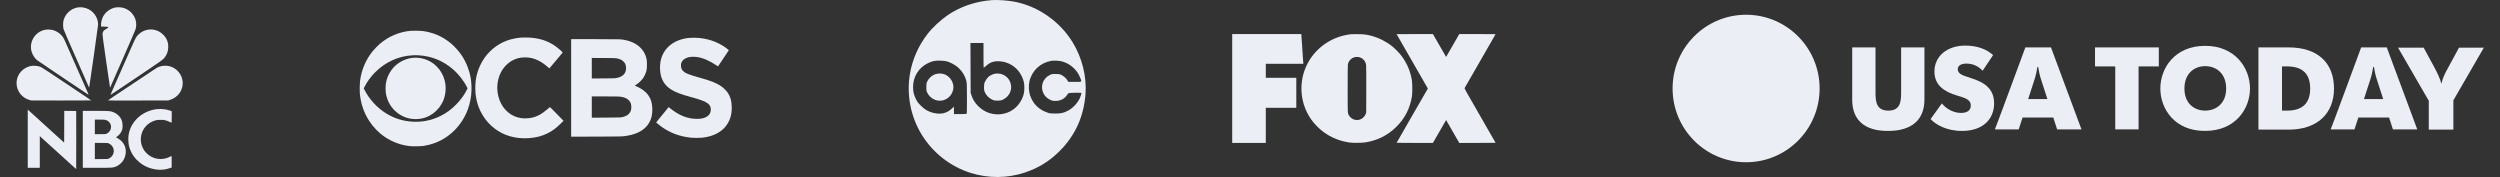
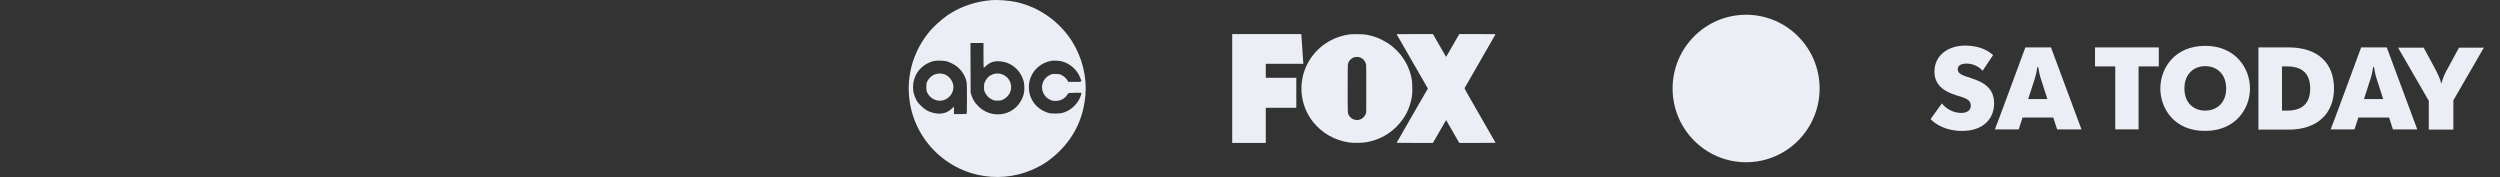
<svg xmlns="http://www.w3.org/2000/svg" width="339" height="24" viewBox="0 0 339 24" fill="none">
  <rect x="0" y="0" width="339" height="24" fill="#333333" stroke="none" />
-   <path fill-rule="evenodd" clip-rule="evenodd" d="M10.588 1C9.641 1.149 8.891 1.807 8.624 2.722C8.541 3.007 8.535 3.662 8.613 3.936C8.64 4.033 8.855 4.552 9.092 5.09C9.328 5.628 9.889 6.902 10.337 7.922C10.786 8.942 11.343 10.209 11.576 10.738C11.809 11.266 12.017 11.742 12.04 11.795C12.068 11.862 12.085 11.879 12.096 11.85C12.132 11.756 13.304 3.487 13.304 3.329C13.303 2.467 12.782 1.636 12 1.245C11.572 1.031 11.011 0.934 10.588 1ZM15.746 0.998C14.983 1.119 14.3 1.609 13.958 2.282C13.78 2.632 13.667 3.17 13.708 3.475L13.726 3.609H14.067C14.734 3.609 14.843 3.69 14.455 3.897C14.335 3.961 14.194 4.048 14.141 4.09C14.022 4.184 13.92 4.398 13.898 4.598C13.886 4.713 14.004 5.596 14.394 8.304C14.676 10.258 14.912 11.864 14.919 11.871C14.926 11.878 14.95 11.842 14.972 11.791C14.993 11.741 15.754 10.012 16.662 7.951C17.57 5.889 18.343 4.097 18.381 3.968C18.804 2.524 17.707 1.038 16.18 0.986C16.02 0.98 15.825 0.986 15.746 0.998ZM6.139 4.035C5.414 4.172 4.817 4.611 4.472 5.26C4.177 5.815 4.113 6.451 4.292 7.033C4.418 7.442 4.736 7.93 5.025 8.158C5.084 8.205 6.066 8.871 7.207 9.638C8.347 10.406 9.411 11.123 9.571 11.231C10.655 11.968 12.009 12.871 12.018 12.862C12.024 12.856 11.966 12.71 11.889 12.536C11.813 12.363 11.691 12.085 11.618 11.919C11.545 11.752 11.19 10.949 10.83 10.133C9.872 7.965 9.033 6.065 8.85 5.649C8.648 5.189 8.529 4.995 8.302 4.755C7.988 4.425 7.587 4.185 7.16 4.074C6.886 4.002 6.408 3.984 6.139 4.035ZM20.009 4.035C19.519 4.127 19.105 4.35 18.738 4.72C18.482 4.976 18.375 5.164 18.005 5.999C17.834 6.384 17.629 6.848 17.548 7.029C17.412 7.336 16.828 8.657 15.751 11.095C15.504 11.654 15.226 12.281 15.134 12.489C15.043 12.696 14.976 12.866 14.988 12.866C14.999 12.866 15.393 12.608 15.863 12.292C16.334 11.975 17.136 11.437 17.645 11.095C22.276 7.985 22.139 8.083 22.419 7.668C22.691 7.263 22.816 6.844 22.816 6.333C22.816 5.673 22.574 5.121 22.077 4.65C21.519 4.121 20.759 3.895 20.009 4.035ZM4.12 8.963C3.661 9.063 3.2 9.327 2.876 9.675C2.169 10.436 2.043 11.536 2.56 12.438C2.865 12.969 3.356 13.354 3.971 13.545L4.22 13.622L8.292 13.629C10.531 13.633 12.363 13.627 12.363 13.616C12.362 13.604 12.042 13.382 11.651 13.123C11.26 12.864 9.783 11.878 8.37 10.932C6.957 9.986 5.722 9.175 5.626 9.13C5.328 8.991 5.084 8.936 4.704 8.923C4.434 8.914 4.307 8.922 4.12 8.963ZM21.931 8.953C21.69 9.002 21.455 9.086 21.269 9.19C21.137 9.263 20.052 9.984 16.995 12.029C16.631 12.273 15.965 12.717 15.516 13.016C15.068 13.315 14.682 13.577 14.659 13.598C14.624 13.632 15.195 13.636 18.71 13.629L22.802 13.621L23.01 13.558C23.842 13.306 24.451 12.709 24.682 11.919C25.065 10.609 24.22 9.23 22.866 8.954C22.612 8.902 22.181 8.902 21.931 8.953ZM21.392 14.789C19.335 14.968 17.688 16.459 17.424 18.38C17.381 18.693 17.401 19.327 17.465 19.646C17.775 21.209 19.02 22.474 20.645 22.88C21.499 23.093 22.266 23.064 23.061 22.788L23.273 22.714L23.28 21.959C23.284 21.544 23.282 21.19 23.275 21.172C23.267 21.151 23.193 21.176 23.06 21.247C21.976 21.821 20.648 21.602 19.811 20.713C19.589 20.478 19.491 20.333 19.344 20.026C18.914 19.124 19.041 18.029 19.665 17.249C20.036 16.785 20.507 16.482 21.123 16.31C21.338 16.25 21.995 16.228 22.249 16.273C22.501 16.317 22.869 16.445 23.083 16.563C23.177 16.615 23.261 16.657 23.27 16.657C23.279 16.657 23.286 16.305 23.286 15.875V15.093L23.21 15.054C23.086 14.99 22.681 14.876 22.429 14.834C22.112 14.781 21.694 14.762 21.392 14.789ZM3.764 18.811V22.755H4.58H5.396V20.61V18.464L5.513 18.567C5.648 18.687 6.031 19.033 6.53 19.486C6.721 19.66 7.43 20.303 8.106 20.915C8.781 21.527 9.554 22.228 9.823 22.474C10.092 22.719 10.32 22.92 10.329 22.92C10.338 22.92 10.342 21.149 10.338 18.985L10.331 15.05L9.523 15.043L8.714 15.036L8.707 17.188L8.7 19.341L7.898 18.613C7.457 18.212 6.816 17.63 6.473 17.319C6.13 17.008 5.428 16.37 4.913 15.902C4.398 15.433 3.928 15.009 3.87 14.959L3.764 14.867V18.811ZM11.23 18.896V22.755H13.149C15.221 22.755 15.277 22.752 15.665 22.607C15.956 22.497 16.171 22.354 16.43 22.097C16.617 21.911 16.693 21.81 16.797 21.609C17.161 20.907 17.145 20.081 16.758 19.486C16.549 19.164 16.238 18.887 15.879 18.702L15.73 18.626L15.81 18.568C16.23 18.265 16.482 17.921 16.581 17.517C16.653 17.221 16.628 16.695 16.529 16.39C16.355 15.861 15.919 15.421 15.354 15.204C14.93 15.042 14.851 15.037 12.955 15.037H11.23V18.896ZM14.359 16.272C14.674 16.37 14.938 16.637 15.023 16.946C15.146 17.393 14.931 17.875 14.51 18.094L14.341 18.182L13.601 18.19L12.861 18.199V17.208V16.218H13.522C14.104 16.218 14.204 16.224 14.359 16.272ZM14.774 19.463C15.204 19.664 15.458 20.091 15.426 20.562C15.399 20.954 15.165 21.293 14.8 21.472L14.619 21.56L13.74 21.569L12.861 21.577V20.475V19.373L13.739 19.382L14.617 19.39L14.774 19.463Z" fill="#EBEEF5" />
-   <path fill-rule="evenodd" clip-rule="evenodd" d="M55.66 4.177C54.085 4.339 52.696 4.933 51.482 5.966C51.239 6.173 50.749 6.678 50.536 6.941C49.598 8.1 49.029 9.44 48.82 10.981C48.777 11.3 48.76 12.284 48.791 12.658C48.872 13.627 49.12 14.565 49.523 15.425C49.699 15.803 49.819 16.017 50.065 16.396C50.353 16.841 50.642 17.201 51.028 17.595C51.648 18.228 52.238 18.662 53.01 19.052C53.856 19.479 54.71 19.729 55.631 19.819C55.979 19.853 57.062 19.835 57.375 19.79C59.705 19.456 61.658 18.128 62.869 16.054C63.736 14.569 64.102 12.709 63.877 10.931C63.721 9.698 63.26 8.472 62.57 7.458C62.194 6.905 61.581 6.234 61.076 5.824C59.98 4.933 58.767 4.409 57.326 4.205C57.059 4.167 55.942 4.149 55.66 4.177ZM70.638 5.096C70.257 5.121 69.761 5.206 69.318 5.323C67.868 5.706 66.6 6.586 65.715 7.825C65.242 8.488 64.856 9.328 64.66 10.125C64.513 10.721 64.453 11.239 64.452 11.917C64.452 12.467 64.471 12.708 64.55 13.195C64.831 14.906 65.741 16.424 67.104 17.455C68.365 18.409 69.977 18.855 71.712 18.731C72.692 18.661 73.457 18.466 74.21 18.097C74.902 17.757 75.426 17.369 76.078 16.715L76.413 16.378L75.497 15.441C74.703 14.629 74.577 14.508 74.549 14.53C74.531 14.543 74.415 14.644 74.292 14.754C73.532 15.428 72.837 15.812 72.097 15.963C70.749 16.24 69.517 15.89 68.627 14.979C67.429 13.752 67.09 11.716 67.808 10.059C68.175 9.21 68.831 8.51 69.617 8.129C70.075 7.906 70.523 7.8 71.074 7.785C71.799 7.765 72.358 7.887 72.989 8.202C73.436 8.425 73.775 8.656 74.232 9.047C74.376 9.171 74.497 9.27 74.499 9.266C74.502 9.263 74.905 8.786 75.395 8.207C75.885 7.629 76.291 7.143 76.296 7.128C76.317 7.074 75.666 6.506 75.27 6.231C74.302 5.561 73.225 5.2 71.906 5.103C71.644 5.084 70.885 5.08 70.638 5.096ZM93.687 5.125C92.434 5.18 91.303 5.643 90.552 6.41C89.729 7.252 89.377 8.402 89.531 9.753C89.648 10.79 90.126 11.572 90.976 12.117C91.586 12.508 92.304 12.783 93.716 13.165C94.94 13.497 95.524 13.711 95.905 13.971C96.25 14.205 96.388 14.465 96.385 14.872C96.382 15.32 96.153 15.673 95.727 15.884C95.392 16.05 95.035 16.119 94.504 16.119C93.259 16.121 92.105 15.668 90.897 14.703L90.671 14.522L90.617 14.587C90.125 15.181 88.977 16.588 88.977 16.596C88.977 16.618 89.421 16.982 89.664 17.159C90.831 18.011 92.177 18.514 93.716 18.673C94.023 18.705 94.872 18.705 95.175 18.674C96.295 18.556 97.194 18.217 97.894 17.648C98.446 17.199 98.889 16.51 99.075 15.811C99.182 15.407 99.225 15.058 99.224 14.58C99.224 13.758 99.067 13.163 98.699 12.594C98.554 12.37 98.135 11.941 97.884 11.761C97.205 11.273 96.444 10.962 94.889 10.537C93.419 10.135 92.897 9.92 92.59 9.588C92.475 9.463 92.424 9.371 92.375 9.199C92.328 9.034 92.328 8.734 92.374 8.575C92.486 8.192 92.834 7.901 93.342 7.767C93.615 7.695 94.115 7.679 94.486 7.729C95.313 7.841 96.157 8.201 97.153 8.866C97.267 8.943 97.362 9.004 97.364 9.002C97.365 9 97.696 8.507 98.098 7.908C98.501 7.308 98.83 6.81 98.83 6.799C98.83 6.782 98.628 6.622 98.387 6.447C98.333 6.408 98.194 6.316 98.079 6.244C96.794 5.434 95.304 5.055 93.687 5.125ZM77.447 11.918V18.533L80.812 18.524C84.223 18.515 84.306 18.514 84.858 18.438C86.842 18.165 88.078 17.195 88.385 15.671C88.509 15.057 88.473 14.247 88.296 13.687C88.166 13.276 87.893 12.83 87.588 12.535C87.25 12.207 86.769 11.903 86.242 11.684C86.153 11.647 86.08 11.612 86.08 11.606C86.08 11.6 86.139 11.559 86.21 11.516C86.56 11.303 86.948 10.95 87.184 10.629C87.32 10.443 87.514 10.057 87.586 9.827C87.699 9.468 87.725 9.26 87.724 8.736C87.723 8.314 87.718 8.227 87.679 8.046C87.618 7.757 87.548 7.538 87.449 7.327C86.989 6.345 86.043 5.678 84.749 5.425C84.176 5.313 84.326 5.317 80.753 5.309L77.447 5.302V11.918ZM56.764 7.498C58.519 7.602 60.069 8.233 61.415 9.389C62.186 10.051 62.931 11.005 63.337 11.847L63.4 11.979L63.298 12.186C62.963 12.87 62.494 13.515 61.87 14.153C61.193 14.844 60.571 15.304 59.76 15.711C58.632 16.277 57.404 16.549 56.153 16.51C54.788 16.468 53.526 16.094 52.381 15.39C51.145 14.632 50.047 13.437 49.426 12.179L49.327 11.977L49.45 11.735C49.783 11.082 50.274 10.409 50.83 9.842C52.222 8.425 54.019 7.601 55.941 7.499C56.37 7.477 56.399 7.477 56.764 7.498ZM55.956 7.843C54.851 7.951 53.765 8.568 53.107 9.463C52.671 10.056 52.413 10.686 52.311 11.406C52.271 11.689 52.271 12.26 52.312 12.555C52.64 14.963 54.866 16.556 57.214 16.064C58.72 15.748 59.944 14.542 60.308 13.014C60.432 12.495 60.464 11.868 60.391 11.373C60.29 10.684 60.022 10.027 59.616 9.473C59.475 9.282 59.134 8.919 58.95 8.765C58.118 8.07 57.038 7.737 55.956 7.843ZM83.629 7.907C83.86 7.955 84.098 8.035 84.256 8.118C84.447 8.218 84.692 8.468 84.774 8.646C84.89 8.897 84.927 9.251 84.867 9.541C84.75 10.108 84.308 10.452 83.517 10.591C83.358 10.619 83.099 10.625 81.788 10.633L80.246 10.641V9.25V7.858L81.857 7.866C83.251 7.873 83.49 7.879 83.629 7.907ZM84.103 13.105C84.645 13.177 85.005 13.33 85.273 13.602C85.506 13.838 85.607 14.11 85.608 14.505C85.61 14.935 85.52 15.18 85.263 15.442C85.131 15.578 85.072 15.622 84.917 15.698C84.814 15.749 84.659 15.81 84.573 15.834C84.187 15.941 84.236 15.939 82.172 15.947L80.246 15.955V14.515V13.075H82.058C83.572 13.075 83.908 13.08 84.103 13.105Z" fill="#EBEEF5" />
  <path fill-rule="evenodd" clip-rule="evenodd" d="M134.505 0.016C132.329 0.177 130.236 0.884 128.544 2.029C127.61 2.66 126.457 3.726 125.815 4.551C124.556 6.168 123.729 8.02 123.396 9.964C122.903 12.849 123.475 15.815 125.003 18.289C126.514 20.736 128.871 22.576 131.602 23.442C134.02 24.208 136.663 24.185 139.035 23.375C140.864 22.752 142.333 21.838 143.686 20.484C145.802 18.367 146.965 15.801 147.195 12.746C147.372 10.384 146.727 7.803 145.438 5.715C143.714 2.922 140.842 0.901 137.677 0.251C136.78 0.067 135.299 -0.043 134.505 0.016ZM133.361 7.514C133.361 8.441 133.374 9.2 133.39 9.2C133.406 9.2 133.548 9.082 133.704 8.937C134.235 8.448 134.791 8.26 135.546 8.313C136.054 8.349 136.429 8.446 136.867 8.654C137.594 9 138.172 9.575 138.536 10.316C138.81 10.873 138.905 11.283 138.905 11.907C138.905 12.531 138.81 12.941 138.536 13.498C137.409 15.79 134.36 16.208 132.569 14.316C132.177 13.903 131.927 13.493 131.75 12.976L131.62 12.596L131.606 9.212L131.593 5.828H132.477H133.361V7.514ZM128.377 8.316C128.785 8.426 129.379 8.728 129.749 9.012C130.35 9.474 130.838 10.211 131.025 10.939C131.112 11.275 131.119 11.471 131.119 13.358C131.119 15.187 131.111 15.415 131.044 15.44C131.002 15.456 130.605 15.469 130.161 15.469H129.355V14.965V14.461L129.046 14.748C128.354 15.393 127.496 15.566 126.438 15.274C125.82 15.103 125.379 14.838 124.869 14.331C124.476 13.941 124.383 13.816 124.194 13.427C123.906 12.834 123.805 12.397 123.81 11.765C123.822 10.392 124.58 9.18 125.802 8.579C126.412 8.279 126.791 8.199 127.495 8.22C127.838 8.231 128.212 8.271 128.377 8.316ZM144.05 8.338C145.185 8.668 146.082 9.494 146.497 10.591C146.703 11.136 146.757 11.1 145.741 11.1H144.863L144.743 10.895C144.577 10.614 144.232 10.308 143.908 10.157C143.669 10.046 143.58 10.031 143.137 10.031C142.68 10.031 142.612 10.043 142.351 10.171C141.405 10.633 141.029 11.732 141.497 12.665C141.696 13.06 141.987 13.338 142.413 13.536C142.692 13.666 142.78 13.684 143.137 13.683C143.806 13.681 144.368 13.389 144.703 12.869C144.841 12.654 144.876 12.629 145.076 12.602C145.197 12.585 145.607 12.572 145.986 12.572C146.567 12.572 146.672 12.583 146.65 12.64C146.636 12.678 146.599 12.8 146.569 12.912C146.352 13.715 145.619 14.591 144.812 15.011C144.218 15.321 143.869 15.398 143.089 15.395C142.463 15.393 142.362 15.38 142.016 15.261C140.863 14.866 140.061 14.066 139.676 12.928C139.502 12.414 139.462 11.616 139.583 11.071C139.909 9.599 141.041 8.522 142.549 8.249C142.895 8.186 143.688 8.233 144.05 8.338ZM126.87 10.047C126.367 10.213 125.946 10.59 125.719 11.08C125.628 11.276 125.611 11.394 125.611 11.812C125.611 12.267 125.623 12.335 125.751 12.595C126.145 13.395 127.082 13.83 127.904 13.595C128.622 13.389 129.123 12.831 129.262 12.081C129.402 11.324 128.921 10.455 128.173 10.114C127.81 9.948 127.257 9.92 126.87 10.047ZM134.672 10.058C134.151 10.242 133.809 10.558 133.561 11.088C133.451 11.323 133.433 11.423 133.433 11.812C133.432 12.218 133.447 12.294 133.579 12.572C133.766 12.964 134.087 13.284 134.494 13.484C134.787 13.628 134.85 13.641 135.268 13.641C135.686 13.641 135.749 13.628 136.04 13.485C136.846 13.09 137.273 12.211 137.06 11.385C136.912 10.806 136.585 10.406 136.045 10.141C135.632 9.939 135.103 9.906 134.672 10.058Z" fill="#EBEEF5" />
  <path fill-rule="evenodd" clip-rule="evenodd" d="M167.088 12V19.381H169.365H171.641V16.999V14.616H173.71H175.778V12.585V10.553H173.71H171.641V9.603V8.653H174.189H176.737L176.718 8.456C176.694 8.201 176.463 4.793 176.463 4.694V4.619H171.775H167.088V12ZM183.115 4.652C180.649 4.942 178.479 6.411 177.329 8.568C175.955 11.145 176.257 14.32 178.089 16.579C179.29 18.06 180.956 19.007 182.9 19.314C183.417 19.395 184.673 19.387 185.195 19.299C186.833 19.021 188.176 18.345 189.322 17.22C190.513 16.049 191.202 14.698 191.468 13.009C191.53 12.615 191.521 11.296 191.453 10.876C191.256 9.652 190.769 8.529 189.999 7.519C189.732 7.17 189.129 6.557 188.77 6.27C187.956 5.622 186.945 5.114 185.945 4.853C185.282 4.679 184.971 4.642 184.127 4.632C183.701 4.627 183.246 4.636 183.115 4.652ZM189.38 4.633C189.38 4.641 190.312 6.262 191.452 8.236C192.591 10.21 193.544 11.867 193.569 11.918L193.615 12.01L191.497 15.679C190.332 17.697 189.38 19.355 189.38 19.364C189.38 19.373 190.488 19.381 191.842 19.38L194.305 19.379L195.138 17.93C195.597 17.132 195.999 16.435 196.033 16.379L196.095 16.279L196.986 17.829L197.877 19.378L200.339 19.38C201.694 19.381 202.802 19.373 202.802 19.363C202.802 19.353 201.85 17.694 200.685 15.677C198.82 12.445 198.572 12.002 198.599 11.943C198.616 11.907 199.569 10.251 200.716 8.263C201.864 6.276 202.802 4.643 202.802 4.634C202.802 4.626 201.694 4.619 200.339 4.62L197.877 4.62L196.985 6.169L196.093 7.718L195.995 7.55C195.942 7.457 195.539 6.76 195.101 6.001L194.305 4.62L191.842 4.62C190.488 4.619 189.38 4.625 189.38 4.633ZM184.352 7.765C184.579 7.831 184.735 7.927 184.913 8.113C185.106 8.313 185.208 8.536 185.246 8.84C185.264 8.987 185.271 10.258 185.266 12.175L185.257 15.274L185.192 15.442C184.858 16.305 183.818 16.555 183.149 15.934C183.062 15.852 182.955 15.723 182.912 15.645C182.737 15.329 182.743 15.445 182.743 12.01C182.743 9.789 182.753 8.815 182.776 8.706C182.9 8.134 183.402 7.722 183.98 7.719C184.096 7.718 184.263 7.739 184.352 7.765Z" fill="#EBEEF5" />
  <path d="M236.771 22C242.277 22 246.74 17.523 246.74 12C246.74 6.477 242.277 2 236.771 2C231.266 2 226.803 6.477 226.803 12C226.803 17.523 231.266 22 236.771 22Z" fill="#EBEEF5" />
-   <path d="M251.159 13.536V6.428H254.32V12.595C254.32 13.815 254.459 14.999 256.057 14.999C257.654 14.999 257.793 13.815 257.793 12.595V6.428H260.954V13.501C260.954 16.253 259.217 17.752 256.057 17.752C252.826 17.787 251.159 16.253 251.159 13.536Z" fill="#EBEEF5" />
  <path d="M261.788 16.148L263.316 14.022C263.872 14.719 264.845 15.312 265.921 15.312C266.755 15.312 267.241 14.963 267.241 14.301C267.241 13.534 266.547 13.291 265.331 12.942C263.733 12.454 262.309 11.618 262.309 9.702C262.309 7.611 264.046 6.183 266.477 6.183C268.179 6.183 269.429 6.705 270.263 7.472L268.839 9.597C268.387 9.075 267.623 8.622 266.651 8.622C265.817 8.622 265.47 8.97 265.47 9.388C265.47 10.085 266.303 10.259 267.206 10.573C269.013 11.13 270.402 11.967 270.402 14.022C270.402 16.148 268.874 17.751 266.095 17.751C264.046 17.785 262.483 16.914 261.788 16.148Z" fill="#EBEEF5" />
  <path d="M274.64 6.428H278.113L282.247 17.543H278.947L278.426 15.94H274.258L273.737 17.543H270.507C270.542 17.543 274.64 6.428 274.64 6.428ZM277.627 13.431L276.759 10.748C276.585 10.226 276.446 9.564 276.377 9.076H276.273C276.203 9.564 276.064 10.226 275.89 10.748L275.022 13.431H277.627Z" fill="#EBEEF5" />
  <path d="M286.829 9.006H284.085V6.428H292.734V9.006H289.99V17.543H286.829V9.006Z" fill="#EBEEF5" />
  <path d="M292.942 12.001C292.942 9.248 294.887 6.217 299.021 6.217C303.154 6.217 305.099 9.283 305.099 12.001C305.099 14.719 303.154 17.75 299.021 17.75C294.887 17.785 292.942 14.753 292.942 12.001ZM301.869 12.001C301.869 10.015 300.584 8.969 299.021 8.969C297.492 8.969 296.207 10.015 296.207 12.001C296.207 13.987 297.492 14.997 299.021 14.997C300.549 14.997 301.869 13.987 301.869 12.001Z" fill="#EBEEF5" />
  <path d="M306.245 6.428H310.344C314.268 6.428 316.491 8.518 316.491 12.003C316.491 15.417 314.199 17.578 310.344 17.578H306.245V6.428ZM309.441 14.999H310.135C312.184 14.999 313.261 14.024 313.261 12.003C313.261 9.982 312.184 9.006 310.135 9.006H309.441V14.999Z" fill="#EBEEF5" />
  <path d="M320.173 6.428H323.647L327.78 17.543H324.48L323.959 15.94H319.791L319.27 17.543H316.04C316.075 17.543 320.173 6.428 320.173 6.428ZM323.16 13.431L322.292 10.748C322.118 10.226 321.979 9.564 321.91 9.076H321.806C321.736 9.564 321.597 10.226 321.424 10.748L320.555 13.431H323.16Z" fill="#EBEEF5" />
  <path d="M329.308 13.605L325.175 6.462H328.648L330.142 9.215C330.454 9.807 330.906 10.678 331.01 11.27H331.079C331.184 10.678 331.6 9.807 331.948 9.215L333.441 6.462H336.81L332.677 13.605V17.577H329.343V13.605H329.308Z" fill="#EBEEF5" />
</svg>